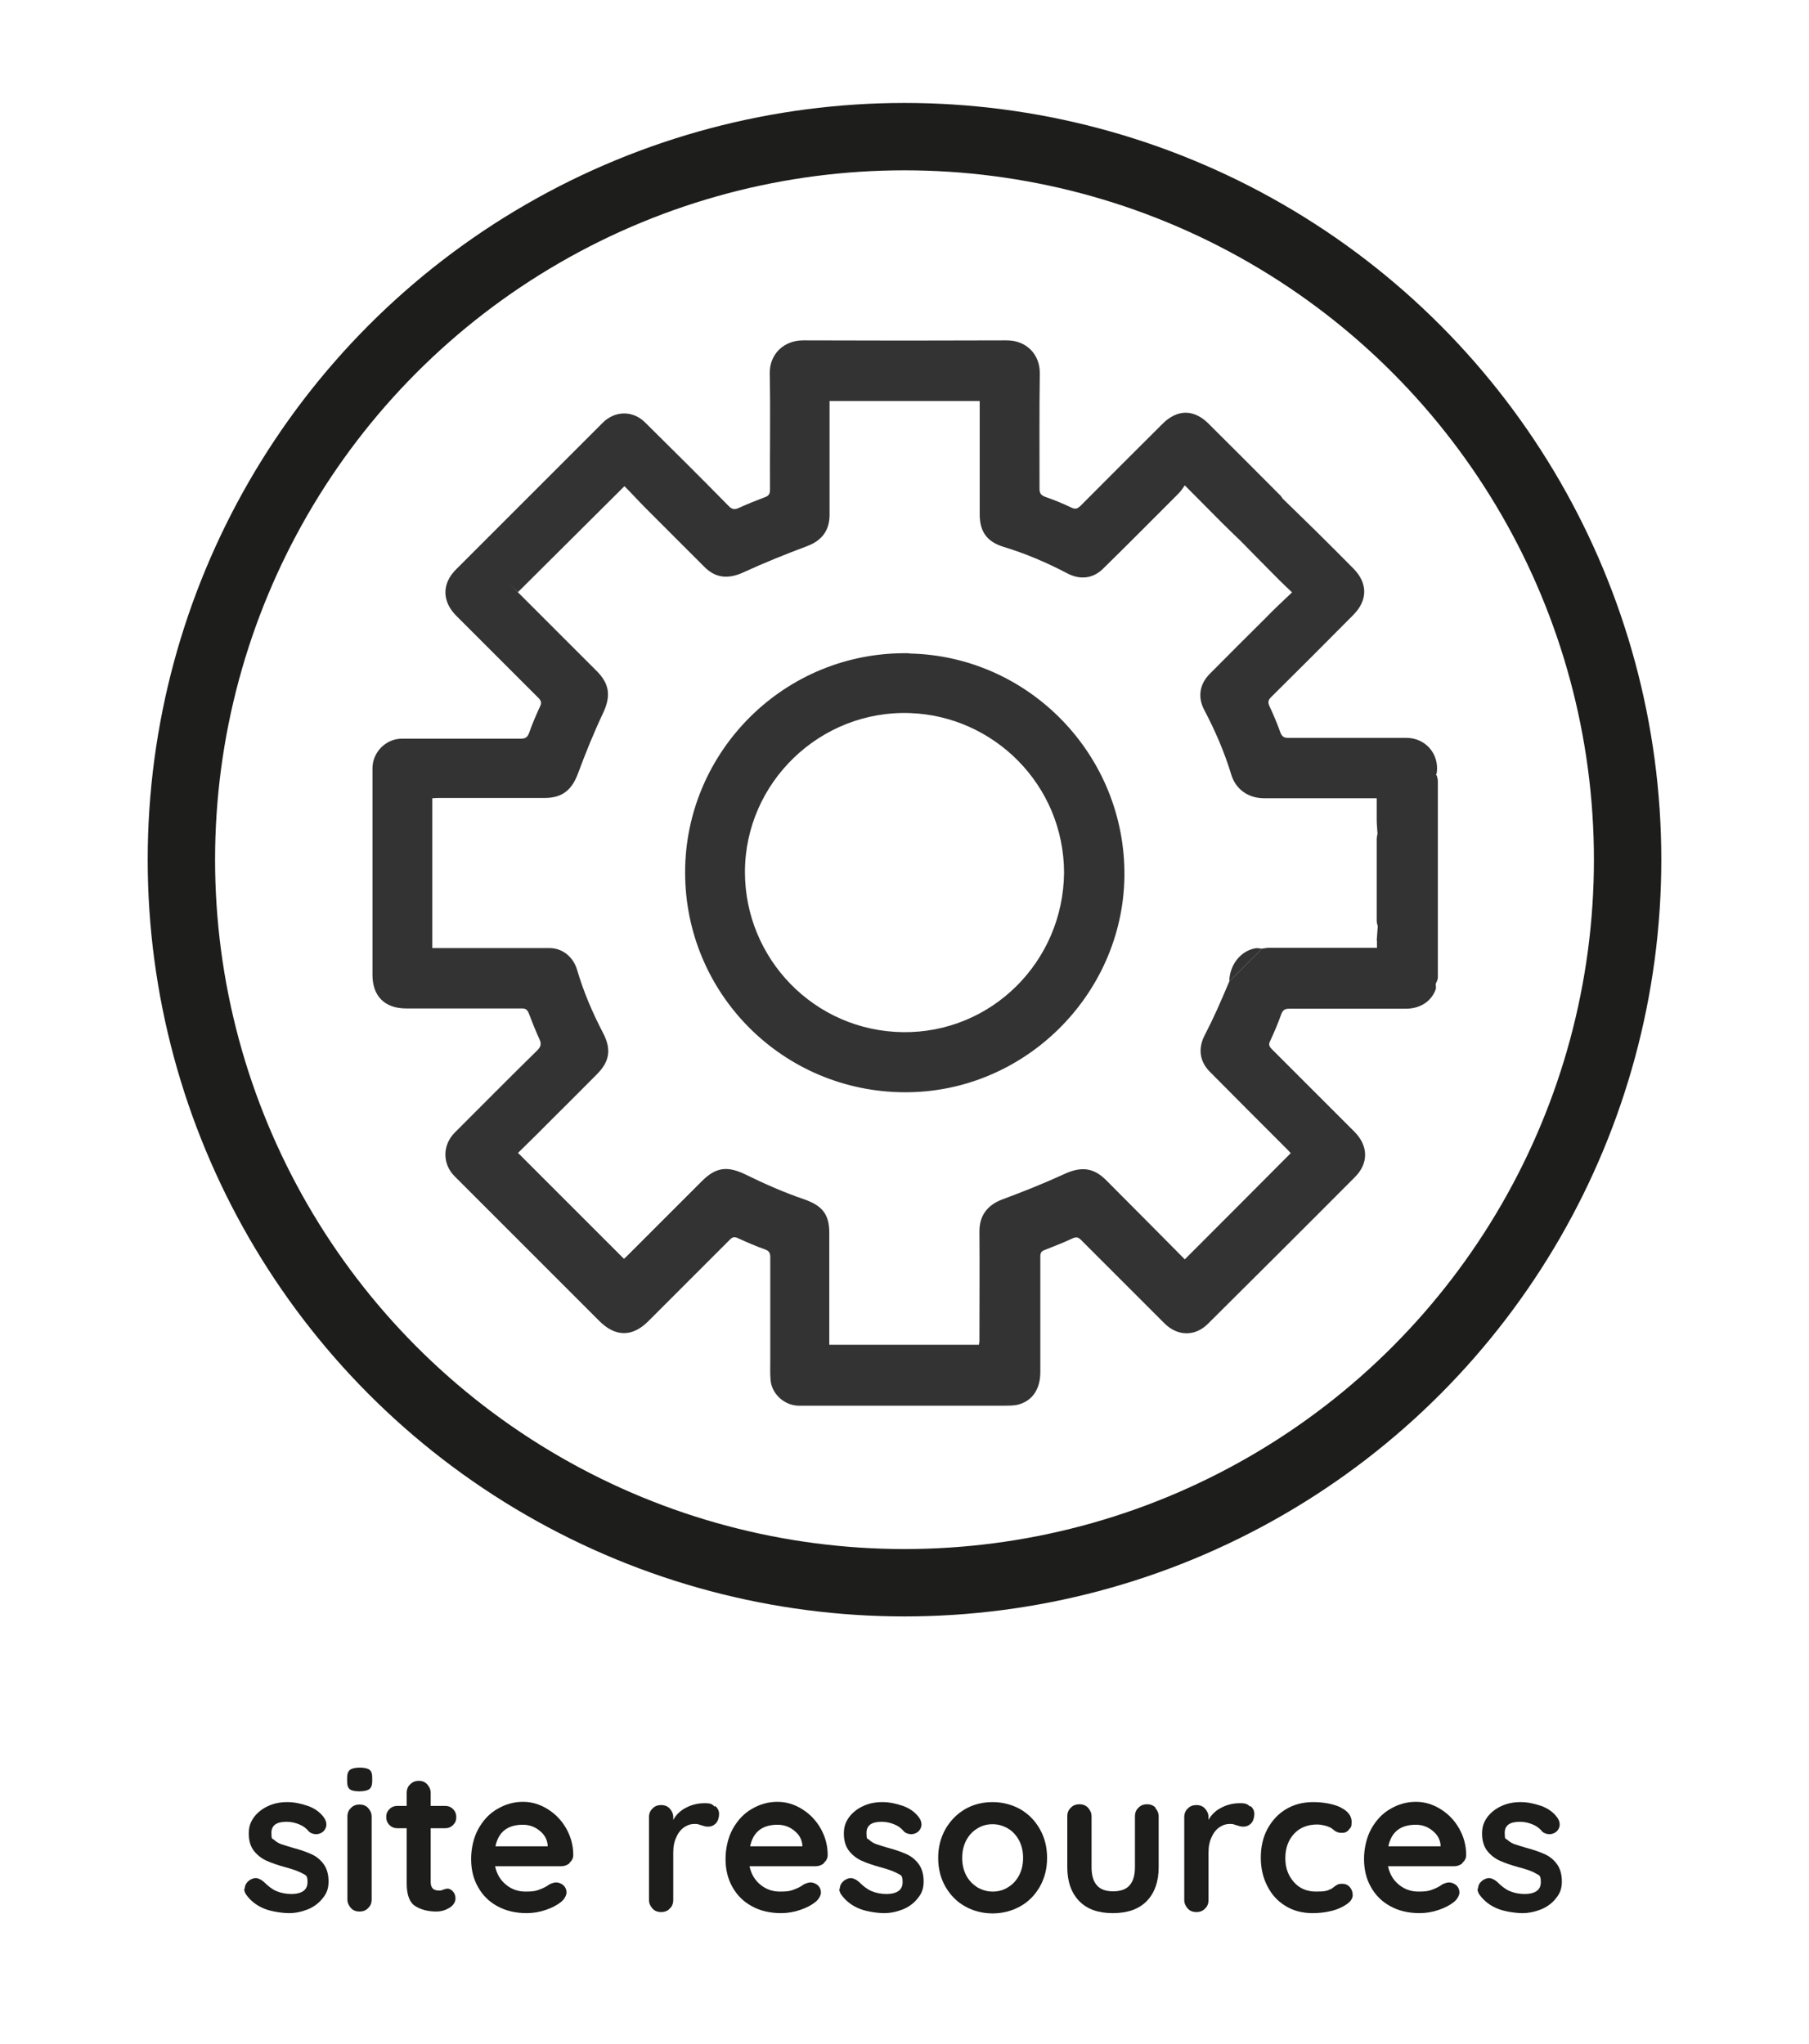
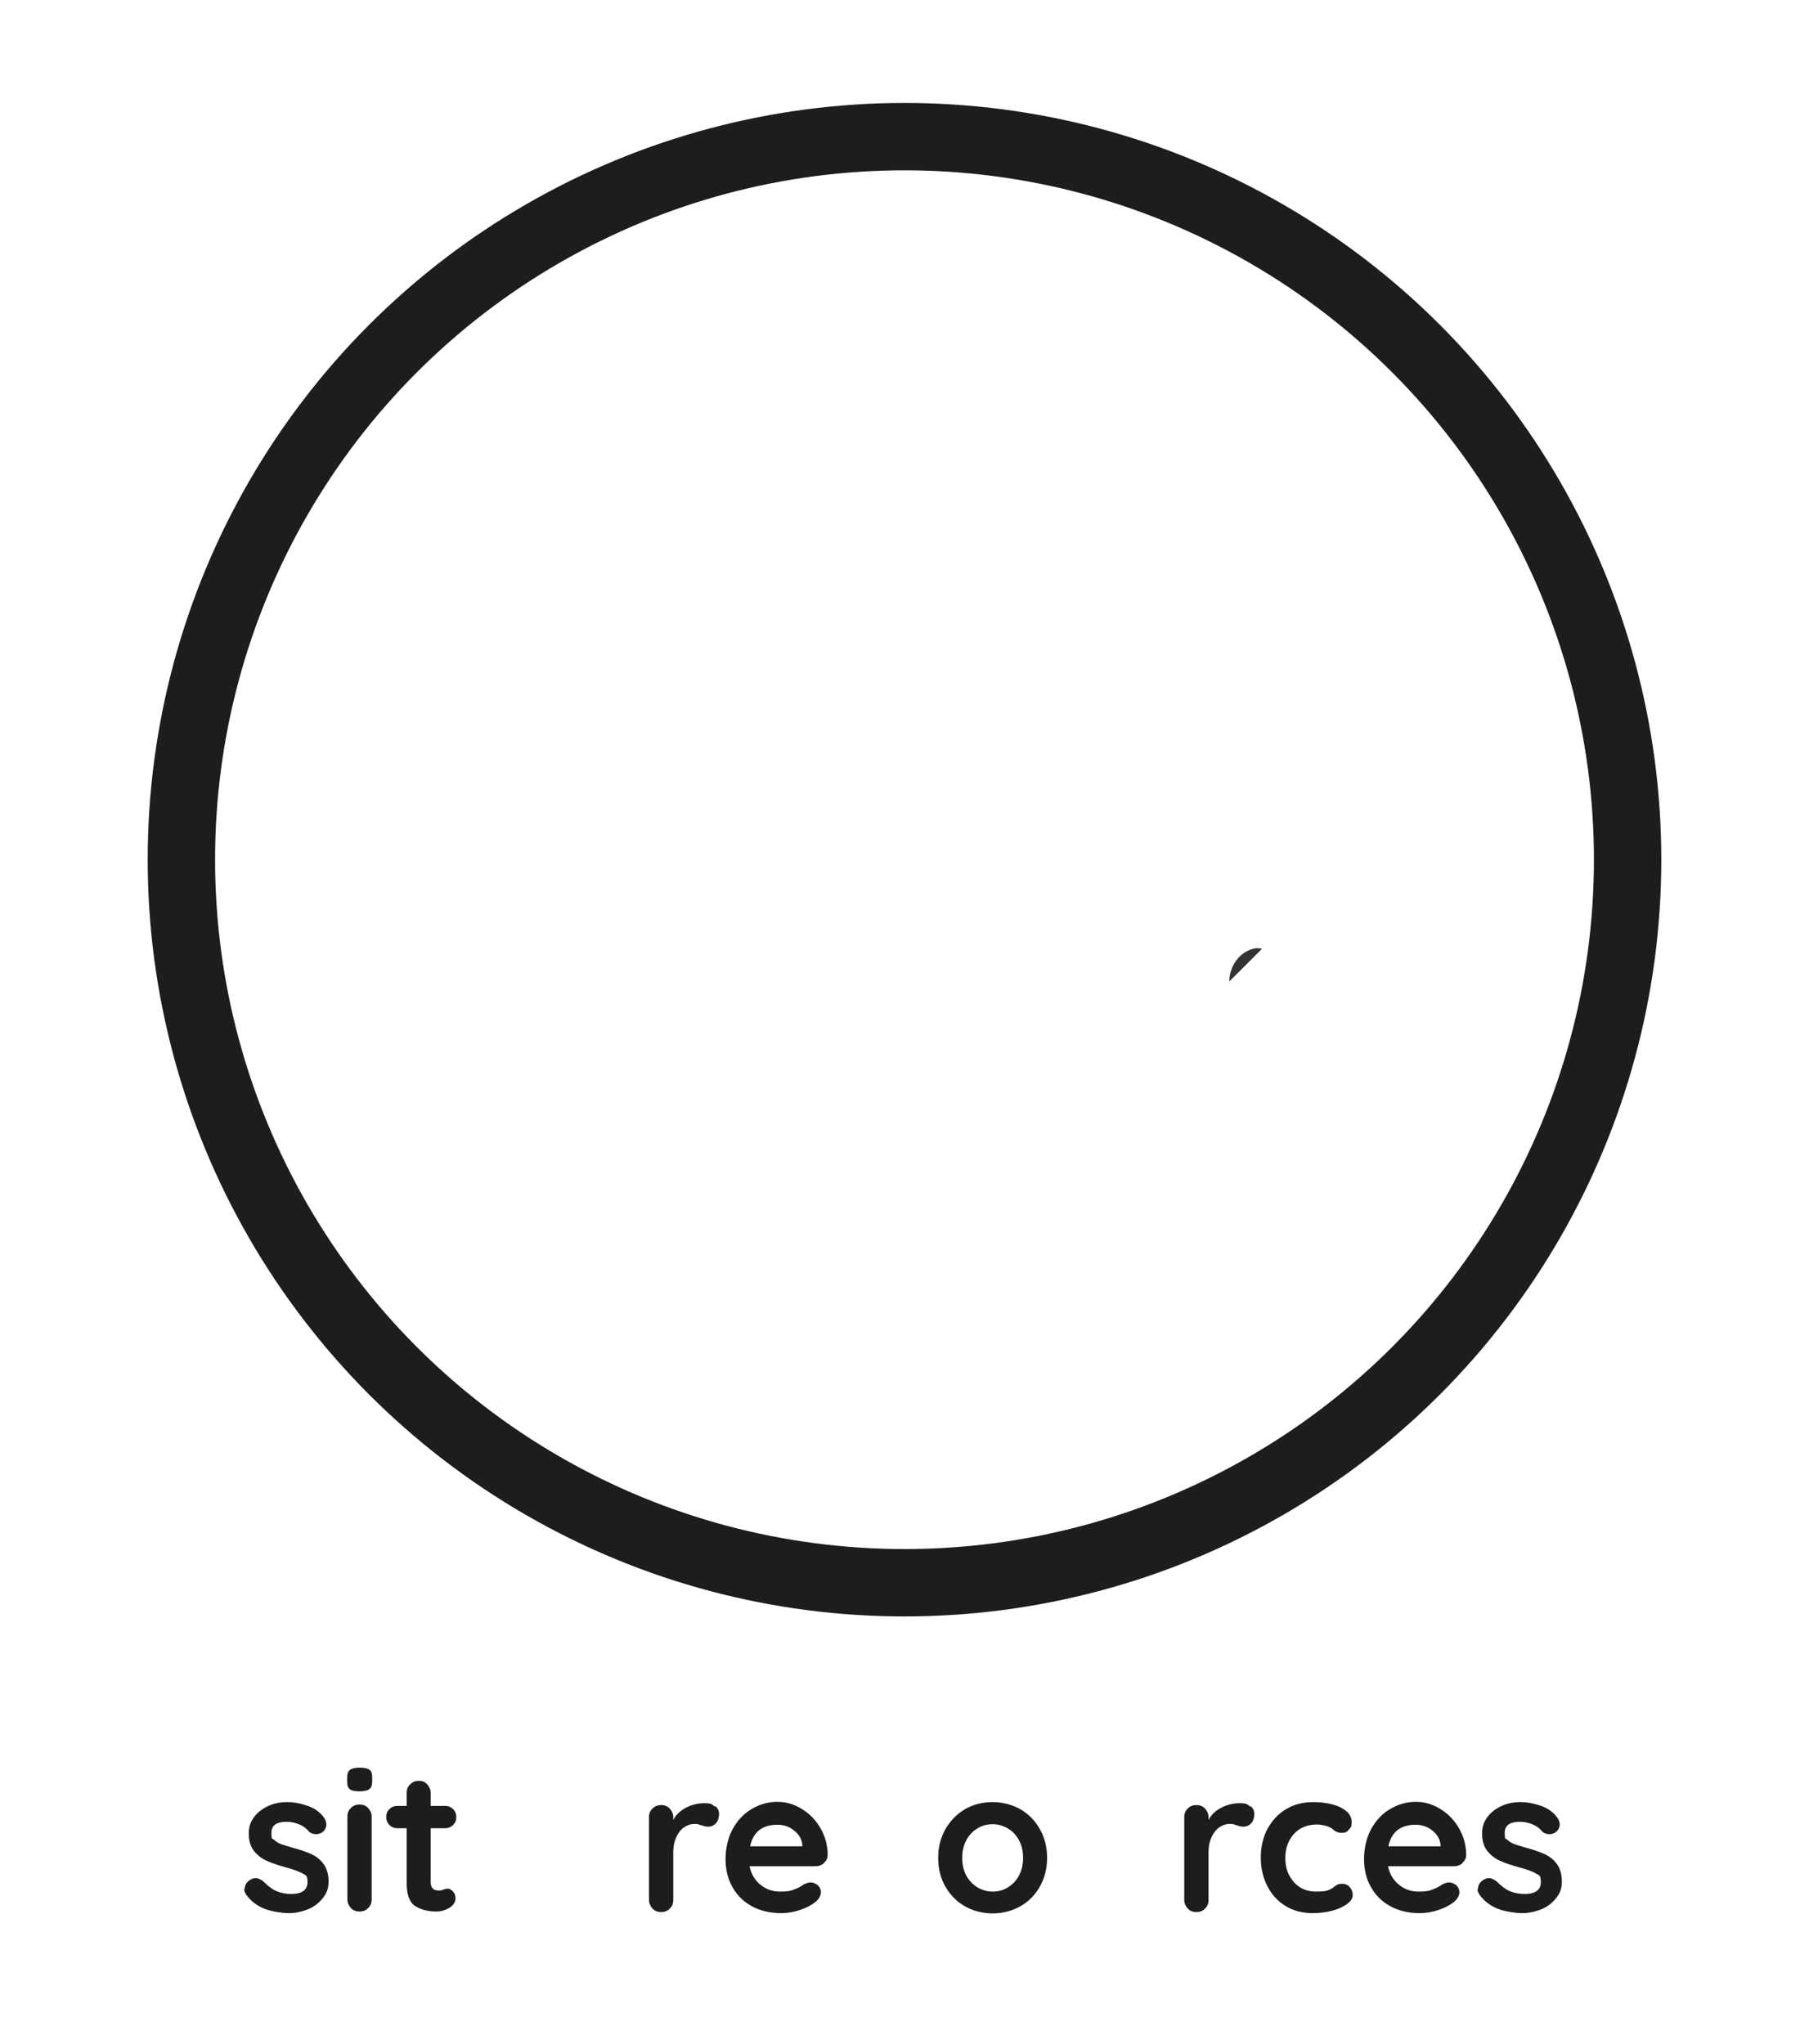
<svg xmlns="http://www.w3.org/2000/svg" id="Layer_1" data-name="Layer 1" version="1.1" viewBox="0 0 671.2 758.4">
  <defs>
    <style>
      .cls-1 {
        fill: #1d1d1b;
      }

      .cls-1, .cls-2 {
        stroke-width: 0px;
      }

      .cls-3 {
        fill: none;
        stroke: #1d1d1b;
        stroke-miterlimit: 10;
        stroke-width: 25px;
      }

      .cls-2 {
        fill: #000;
      }

      .cls-4 {
        opacity: .8;
      }
    </style>
  </defs>
  <g class="cls-4">
-     <path class="cls-2" d="M532.8,287.5c.1-.3.3-.5.3-.8.9-7-4.2-12.9-11.3-12.9-14.6,0-29.3,0-43.9,0-1.5,0-2.2-.5-2.8-1.9-1.2-3.4-2.6-6.7-4.1-9.9-.6-1.4-.5-2.2.6-3.3,10.2-10.1,20.4-20.3,30.6-30.6,5.3-5.4,5.3-11.7,0-17.1-4.6-4.7-9.3-9.3-14-14-4.1-4-8.2-8-12.3-12-.2-.4-.5-.7-.7-1-9-9-17.9-18-26.9-26.9-5.5-5.4-11.6-5.2-17,.2-10.1,10.1-20.2,20.1-30.3,30.3-1.2,1.2-2,1.5-3.6.7-3.1-1.5-6.3-2.8-9.5-3.9-1.6-.6-2.2-1.3-2.2-3,0-14.3-.1-28.6.1-42.8.1-7.1-5-12.4-12.5-12.3-25.1.1-50.2.1-75.3,0-7.2,0-12.5,5.1-12.4,12.3.3,14.4,0,28.7.1,43.1,0,1.6-.5,2.3-1.9,2.8-3.2,1.2-6.4,2.5-9.5,3.9-1.7.8-2.7.7-4-.7-10.2-10.4-20.5-20.6-30.9-30.9-4.6-4.6-11.3-4.5-15.9.2-18.1,18.1-36.2,36.2-54.3,54.3-5.3,5.3-5.2,11.8,0,17.1,10.2,10.2,20.4,20.4,30.6,30.6,1,1,1.2,1.8.6,3.1-1.5,3.2-2.9,6.5-4.1,9.9-.6,1.6-1.4,2.1-3.1,2.1-14.7,0-29.4,0-44.1,0-6,0-10.9,5.1-10.9,11v76.6c0,8,4.6,12.5,12.5,12.5,14.3,0,28.6,0,42.8,0,1.4,0,2.1.3,2.7,1.8,1.2,3.2,2.5,6.4,3.9,9.5.8,1.7.7,2.8-.7,4.2-10.3,10.1-20.4,20.3-30.6,30.5-4.7,4.7-4.7,11.6-.2,16.2,3.3,3.3,6.6,6.6,9.9,9.9,14.6,14.6,29.3,29.3,43.9,43.9,5.9,5.9,12.2,6,18.1.1,10.1-10.1,20.2-20.2,30.3-30.3.9-.9,1.6-1.2,2.9-.6,3.3,1.5,6.7,3,10.1,4.2,1.6.6,2,1.3,2,3,0,12.7,0,25.4,0,38.1,0,2.4-.1,4.9.1,7.3.4,5.2,5,9.4,10.2,9.6,1.4,0,2.9,0,4.3,0,24,0,48.1,0,72.1,0,1.6,0,3.3,0,4.9-.3,5.6-1.3,8.6-5.8,8.6-12.2,0-14.4,0-28.7,0-43,0-1.3.5-1.9,1.7-2.3,3.5-1.4,6.9-2.7,10.3-4.3,1.4-.6,2.1-.4,3.1.6,10.3,10.3,20.6,20.6,30.9,30.9,4.9,4.9,11.4,5,16.2.2,18.2-18.1,36.4-36.2,54.5-54.4,5.2-5.2,5-11.7-.2-16.9-10.2-10.2-20.4-20.4-30.6-30.6-1-1-1.3-1.7-.6-3.1,1.5-3.2,2.9-6.5,4.1-9.9.6-1.5,1.3-2,2.9-2,14.4,0,28.9,0,43.3,0,5.3,0,9.5-2.7,11.1-7.2.2-.6,0-1.3,0-2-3.3-3.4-6.7-6.8-10-10.2,3.3,3.4,6.7,6.8,10,10.2.3-.8.8-1.6.8-2.3,0-24.2,0-48.5,0-72.8,0-.8-.2-1.5-.4-2.2h0ZM510.9,348.9c0,.8,0,1.7,0,2.8h-2.5c-12.5,0-25.1,0-37.6,0-.8,0-1.7.2-2.5.3-4.1,4.1-8.1,8.1-12.2,12.2-1.5,3.5-3,7.1-4.6,10.6-1.4,3.1-2.9,6.2-4.5,9.3-2.5,4.8-2,9.6,1.8,13.5,9.5,9.6,19,19.1,28.5,28.6.6.6,1.2,1.2,1.6,1.7-13.1,13.2-26.1,26.2-39.3,39.4-3.7-3.7-7.3-7.4-11-11.1-6.1-6.1-12.1-12.2-18.2-18.3-4.7-4.7-9.3-5.1-15.4-2.3-7.6,3.5-15.4,6.6-23.2,9.5-5.5,2.1-8.4,6-8.4,11.8.1,13.6,0,27.2,0,40.9,0,.3-.1.7-.2,1.2h-55.5v-2.2c0-13.1,0-26.3,0-39.4,0-7-2.8-10.1-9.4-12.4-7.3-2.5-14.4-5.6-21.3-9-6.9-3.4-11.2-3.1-16.6,2.3-9.3,9.3-18.7,18.7-28,28-.3.3-.6.5-.9.8-13.1-13.1-26.1-26.1-39.3-39.3,3.3-3.3,6.8-6.6,10.2-10.1,6.4-6.3,12.7-12.7,19-19,4.9-4.9,5.5-9.4,2.3-15.5-3.9-7.5-7.2-15.2-9.6-23.4-1.4-4.7-5.4-8-10.2-8-13.6,0-27.1,0-40.7,0h-2.8v-55.6c.7,0,1.4-.1,2.2-.1h39.4c6.7,0,10.2-3,12.5-9.2,2.8-7.6,5.9-15.2,9.4-22.6,2.7-5.9,2.3-10.4-2.3-15.1-9.4-9.4-18.8-18.8-28.1-28.1s-.9-.9-1.3-1.4c13.1-13,26.1-26,39.5-39.3,2.6,2.6,5.3,5.6,8.1,8.4,7.2,7.2,14.4,14.4,21.6,21.6,4.2,4.2,8.9,4.5,14.4,2,7.8-3.6,15.8-6.8,23.8-9.8,5.2-2,8.1-5.6,8.2-11.3,0-13.3,0-26.7,0-40v-2.5h55.7v42c0,6.5,2.7,10.2,8.8,12.1,8.2,2.5,16,5.8,23.6,9.8,4.7,2.5,9.5,2.1,13.3-1.6,9.5-9.3,18.8-18.7,28.2-28.1.8-.8,1.4-1.8,2.2-2.9,4.9,4.9,9.2,9.3,13.6,13.7,2.4,2.4,4.8,4.7,7.2,7,4.8,4.9,9.5,9.7,14.3,14.5,1.4,1.4,2.9,2.8,4.7,4.5-3.5,3.3-6.8,6.4-10,9.7-6.9,6.8-13.7,13.7-20.5,20.5-3.9,3.9-4.6,8.8-2,13.6,4,7.6,7.4,15.5,9.9,23.7,1.6,5.5,6.2,8.8,12,8.9,13,0,26,0,38.9,0h3.1c0,2.7,0,5.2,0,7.8,0,1.8.2,3.5.3,5.3-.1.7-.3,1.4-.3,2.1,0,10.1,0,20.2,0,30.2,0,.7.2,1.4.4,2.1-.1,1.8-.3,3.6-.4,5.4h0Z" />
    <path class="cls-2" d="M465.6,351.9c-5.5,1.1-9.4,6.3-9.5,12.3,4.1-4.1,8.1-8.1,12.2-12.2-.9,0-1.8-.3-2.7-.1Z" />
-     <path class="cls-2" d="M337.4,242.4c-46.4-.9-83.2,36.6-83.2,81.3,0,45,36.2,81.4,81.4,81.6,44.4.2,80.9-36.1,81.6-79.9.6-45.1-35.4-82-79.7-82.9h0ZM335.1,383c-33.1-.4-58.7-27.4-58.7-59.4,0-33.2,27.9-60.2,61.3-59,30.9,1.1,57,26.5,57.1,59.2-.3,33.1-27,59.6-59.8,59.2h0Z" />
  </g>
  <circle class="cls-3" cx="335.6" cy="319" r="268.3" />
  <path class="cls-1" d="M90.8,700.9c0-1.3.6-2.4,1.9-3.3.7-.4,1.4-.7,2.2-.7s2,.5,3,1.4c1.5,1.5,3,2.7,4.6,3.4,1.6.7,3.6,1.1,5.8,1.1,3.9-.1,5.8-1.6,5.8-4.4s-.7-2.5-2-3.3c-1.3-.7-3.4-1.5-6.1-2.2-2.9-.8-5.2-1.6-7-2.4-1.8-.8-3.4-2-4.7-3.6-1.3-1.6-2-3.8-2-6.5s.7-4.4,2-6.2c1.4-1.8,3.1-3.1,5.3-4.1,2.2-1,4.5-1.4,7-1.4s5,.5,7.6,1.4c2.5.9,4.5,2.3,5.9,4.2.6.8,1,1.7,1,2.7s-.5,2.1-1.4,2.8c-.7.5-1.5.8-2.4.8s-2-.3-2.7-1c-.9-1.1-2-2-3.5-2.6-1.4-.6-3-1-4.8-1-3.8,0-5.6,1.4-5.6,4.1s.3,2,1,2.6c.7.7,1.6,1.2,2.6,1.6,1.1.4,2.6.8,4.5,1.4,2.7.7,4.9,1.5,6.7,2.3,1.8.8,3.3,2,4.5,3.6,1.2,1.6,1.9,3.8,1.9,6.5s-.7,4.5-2.2,6.3c-1.4,1.8-3.3,3.2-5.5,4.1-2.3.9-4.6,1.4-6.9,1.4s-6.3-.5-9.1-1.6c-2.8-1.1-5.1-2.8-6.9-5.3-.4-.6-.7-1.3-.7-2.2Z" />
  <path class="cls-1" d="M129.8,663.9c-.7-.5-1-1.5-1-2.9v-1.4c0-1.4.4-2.4,1.1-2.9.7-.5,1.9-.8,3.6-.8s2.9.3,3.6.8c.7.5,1,1.5,1,2.9v1.4c0,1.4-.4,2.4-1.1,2.9-.7.5-1.9.8-3.7.8s-2.9-.3-3.6-.8ZM136.6,708c-.8.9-1.9,1.3-3.2,1.3s-2.4-.4-3.2-1.3c-.8-.9-1.3-1.9-1.3-3.2v-30.7c0-1.3.4-2.4,1.3-3.2.8-.9,1.9-1.3,3.2-1.3s2.4.4,3.2,1.3c.8.9,1.3,1.9,1.3,3.2v30.7c0,1.3-.4,2.4-1.3,3.2Z" />
  <path class="cls-1" d="M168.1,701.9c.6.7.9,1.5.9,2.6s-.7,2.5-2.2,3.4c-1.5.9-3.1,1.4-4.9,1.4-3.1,0-5.7-.7-7.8-2-2.1-1.3-3.2-4.1-3.2-8.4v-20.5h-3.4c-1.2,0-2.2-.4-3-1.2-.8-.8-1.2-1.8-1.2-3s.4-2.1,1.2-2.9c.8-.8,1.8-1.2,3-1.2h3.4v-4.8c0-1.3.4-2.4,1.3-3.2.9-.9,1.9-1.3,3.2-1.3s2.3.4,3.1,1.3c.8.9,1.3,1.9,1.3,3.2v4.8h5.3c1.2,0,2.2.4,3,1.2.8.8,1.2,1.8,1.2,3s-.4,2.1-1.2,2.9c-.8.8-1.8,1.2-3,1.2h-5.3v20.1c0,1,.3,1.8.8,2.3.5.5,1.3.7,2.2.7s.9,0,1.6-.3c.6-.2,1.2-.4,1.7-.4s1.3.3,1.9,1Z" />
-   <path class="cls-1" d="M211.3,691.4c-.9.7-1.9,1.1-3.1,1.1h-24.5c.6,2.9,2,5.2,4.1,6.9,2.1,1.7,4.5,2.5,7.2,2.5s3.6-.2,4.8-.6c1.1-.4,2-.8,2.7-1.2.7-.4,1.1-.7,1.4-.9.9-.4,1.7-.7,2.5-.7s1.9.4,2.7,1.1c.7.7,1.1,1.6,1.1,2.6s-.7,2.5-2.1,3.6c-1.4,1.1-3.2,2.1-5.6,2.9-2.3.8-4.7,1.2-7.1,1.2-4.2,0-7.8-.9-10.9-2.6-3.1-1.7-5.5-4.1-7.2-7.2-1.7-3-2.5-6.5-2.5-10.3s.9-8,2.7-11.2c1.8-3.2,4.1-5.7,7.1-7.4,2.9-1.7,6-2.6,9.4-2.6s6.3.9,9.2,2.7c2.9,1.8,5.2,4.2,6.9,7.2,1.7,3,2.6,6.3,2.6,9.8,0,1.2-.5,2.2-1.4,2.9ZM183.7,685.1h19.5v-.5c-.2-2.1-1.2-3.9-3-5.3-1.8-1.5-3.9-2.2-6.2-2.2-5.7,0-9.1,2.7-10.2,8.1Z" />
  <path class="cls-1" d="M265.3,670.1c1,.8,1.5,1.8,1.5,3s-.4,2.7-1.2,3.5c-.8.8-1.7,1.2-2.8,1.2s-1.6-.2-2.5-.5c-.1,0-.5-.1-1-.3s-1.1-.2-1.7-.2c-1.3,0-2.5.4-3.7,1.2-1.2.8-2.2,2-2.9,3.6-.8,1.6-1.2,3.5-1.2,5.8v17.6c0,1.3-.4,2.4-1.3,3.2-.8.9-1.9,1.3-3.2,1.3s-2.4-.4-3.2-1.3c-.8-.9-1.3-1.9-1.3-3.2v-30.7c0-1.3.4-2.4,1.3-3.2.8-.9,1.9-1.3,3.2-1.3s2.4.4,3.2,1.3c.8.9,1.3,1.9,1.3,3.2v1c1.1-2,2.8-3.6,4.9-4.6,2.1-1.1,4.4-1.6,6.8-1.6s2.7.4,3.7,1.3Z" />
  <path class="cls-1" d="M305.7,691.4c-.9.7-1.9,1.1-3.1,1.1h-24.5c.6,2.9,2,5.2,4.1,6.9,2.1,1.7,4.5,2.5,7.2,2.5s3.6-.2,4.8-.6c1.1-.4,2-.8,2.7-1.2.7-.4,1.1-.7,1.4-.9.9-.4,1.7-.7,2.5-.7s1.9.4,2.7,1.1c.7.7,1.1,1.6,1.1,2.6s-.7,2.5-2.1,3.6c-1.4,1.1-3.2,2.1-5.6,2.9-2.3.8-4.7,1.2-7.1,1.2-4.2,0-7.8-.9-10.9-2.6-3.1-1.7-5.5-4.1-7.2-7.2-1.7-3-2.5-6.5-2.5-10.3s.9-8,2.7-11.2c1.8-3.2,4.1-5.7,7.1-7.4,2.9-1.7,6-2.6,9.4-2.6s6.3.9,9.2,2.7c2.9,1.8,5.2,4.2,6.9,7.2,1.7,3,2.6,6.3,2.6,9.8,0,1.2-.5,2.2-1.4,2.9ZM278.2,685.1h19.5v-.5c-.2-2.1-1.2-3.9-3-5.3-1.8-1.5-3.9-2.2-6.2-2.2-5.7,0-9.1,2.7-10.2,8.1Z" />
-   <path class="cls-1" d="M311.6,700.9c0-1.3.6-2.4,1.9-3.3.7-.4,1.4-.7,2.2-.7s2,.5,3,1.4c1.5,1.5,3,2.7,4.6,3.4,1.6.7,3.6,1.1,5.8,1.1,3.9-.1,5.8-1.6,5.8-4.4s-.7-2.5-2-3.3c-1.3-.7-3.4-1.5-6.1-2.2-2.9-.8-5.2-1.6-7-2.4-1.8-.8-3.4-2-4.7-3.6-1.3-1.6-2-3.8-2-6.5s.7-4.4,2-6.2c1.4-1.8,3.1-3.1,5.3-4.1,2.2-1,4.5-1.4,7-1.4s5,.5,7.6,1.4c2.5.9,4.5,2.3,5.9,4.2.6.8,1,1.7,1,2.7s-.5,2.1-1.4,2.8c-.7.5-1.5.8-2.4.8s-2-.3-2.7-1c-.9-1.1-2-2-3.5-2.6-1.4-.6-3-1-4.8-1-3.8,0-5.6,1.4-5.6,4.1s.3,2,1,2.6c.7.7,1.6,1.2,2.6,1.6,1.1.4,2.6.8,4.5,1.4,2.7.7,4.9,1.5,6.7,2.3s3.3,2,4.5,3.6c1.2,1.6,1.9,3.8,1.9,6.5s-.7,4.5-2.2,6.3c-1.4,1.8-3.3,3.2-5.5,4.1-2.3.9-4.6,1.4-6.9,1.4s-6.3-.5-9.1-1.6c-2.8-1.1-5.1-2.8-6.9-5.3-.4-.6-.7-1.3-.7-2.2Z" />
  <path class="cls-1" d="M385.8,700.1c-1.8,3.1-4.2,5.6-7.3,7.3s-6.5,2.6-10.2,2.6-7.2-.9-10.2-2.6c-3.1-1.7-5.5-4.2-7.3-7.3-1.8-3.1-2.7-6.7-2.7-10.7s.9-7.5,2.7-10.7c1.8-3.1,4.2-5.6,7.3-7.4,3.1-1.8,6.5-2.6,10.2-2.6s7.1.9,10.2,2.6c3.1,1.8,5.5,4.2,7.3,7.4,1.8,3.1,2.7,6.7,2.7,10.7s-.9,7.5-2.7,10.7ZM378.1,682.9c-1-1.9-2.4-3.4-4.1-4.4-1.7-1-3.6-1.6-5.7-1.6s-4,.5-5.7,1.6c-1.7,1-3.1,2.5-4.1,4.4-1,1.9-1.5,4.1-1.5,6.5s.5,4.6,1.5,6.5c1,1.9,2.4,3.3,4.1,4.4,1.7,1,3.6,1.6,5.7,1.6s4-.5,5.7-1.6c1.7-1,3.1-2.5,4.1-4.4,1-1.9,1.5-4,1.5-6.5s-.5-4.6-1.5-6.5Z" />
-   <path class="cls-1" d="M428.6,670.8c.8.9,1.3,1.9,1.3,3.2v18.9c0,5.3-1.5,9.5-4.4,12.5-2.9,3-7.1,4.5-12.6,4.5s-9.6-1.5-12.5-4.5c-2.9-3-4.4-7.2-4.4-12.5v-18.9c0-1.3.4-2.4,1.3-3.2.8-.9,1.9-1.3,3.2-1.3s2.4.4,3.2,1.3c.8.9,1.3,1.9,1.3,3.2v18.9c0,3,.7,5.3,2,6.7,1.3,1.5,3.3,2.2,6,2.2s4.8-.7,6.1-2.2c1.3-1.5,2-3.7,2-6.7v-18.9c0-1.3.4-2.4,1.3-3.2.8-.9,1.9-1.3,3.2-1.3s2.3.4,3.2,1.3Z" />
  <path class="cls-1" d="M463.9,670.1c1,.8,1.5,1.8,1.5,3s-.4,2.7-1.2,3.5c-.8.8-1.7,1.2-2.8,1.2s-1.6-.2-2.5-.5c-.1,0-.5-.1-1-.3s-1.1-.2-1.7-.2c-1.3,0-2.5.4-3.7,1.2-1.2.8-2.2,2-2.9,3.6-.8,1.6-1.2,3.5-1.2,5.8v17.6c0,1.3-.4,2.4-1.3,3.2-.8.9-1.9,1.3-3.2,1.3s-2.4-.4-3.2-1.3c-.8-.9-1.3-1.9-1.3-3.2v-30.7c0-1.3.4-2.4,1.3-3.2.8-.9,1.9-1.3,3.2-1.3s2.4.4,3.2,1.3c.8.9,1.3,1.9,1.3,3.2v1c1.1-2,2.8-3.6,4.9-4.6,2.1-1.1,4.4-1.6,6.8-1.6s2.7.4,3.8,1.3Z" />
  <path class="cls-1" d="M497.6,670.8c2.6,1.3,3.9,3.1,3.9,5.2s-.3,2-1,2.9-1.5,1.2-2.5,1.2-1.4-.1-1.9-.3-1-.5-1.4-.9c-.5-.4-.9-.7-1.4-.9-.5-.2-1.2-.5-2.2-.7-1-.2-1.7-.3-2.3-.3-3.7,0-6.6,1.2-8.7,3.5-2.1,2.3-3.2,5.3-3.2,9s1.1,6.5,3.2,8.9c2.1,2.4,4.9,3.5,8.2,3.5s4.2-.3,5.4-.9c.3-.1.7-.4,1.2-.8s1-.7,1.4-.9c.4-.2,1-.3,1.6-.3,1.2,0,2.2.4,2.9,1.2.7.8,1.1,1.8,1.1,3s-.7,2.3-2.1,3.3c-1.4,1-3.2,1.9-5.5,2.5-2.3.6-4.7.9-7.3.9-3.8,0-7.2-.9-10.1-2.7-2.9-1.8-5.1-4.2-6.7-7.4-1.6-3.1-2.4-6.6-2.4-10.5s.8-7.6,2.5-10.7c1.7-3.1,4-5.6,6.9-7.3,3-1.8,6.3-2.6,10.1-2.6s7.6.7,10.2,2Z" />
  <path class="cls-1" d="M542.6,691.4c-.9.7-1.9,1.1-3.1,1.1h-24.5c.6,2.9,2,5.2,4.1,6.9,2.1,1.7,4.5,2.5,7.2,2.5s3.6-.2,4.8-.6c1.1-.4,2-.8,2.7-1.2.7-.4,1.1-.7,1.4-.9.9-.4,1.7-.7,2.5-.7s1.9.4,2.7,1.1c.7.7,1.1,1.6,1.1,2.6s-.7,2.5-2.1,3.6c-1.4,1.1-3.2,2.1-5.6,2.9-2.3.8-4.7,1.2-7.1,1.2-4.2,0-7.8-.9-10.9-2.6-3.1-1.7-5.5-4.1-7.2-7.2-1.7-3-2.5-6.5-2.5-10.3s.9-8,2.7-11.2,4.1-5.7,7.1-7.4c2.9-1.7,6-2.6,9.4-2.6s6.3.9,9.2,2.7,5.2,4.2,6.9,7.2c1.7,3,2.6,6.3,2.6,9.8,0,1.2-.5,2.2-1.4,2.9ZM515,685.1h19.5v-.5c-.2-2.1-1.2-3.9-3-5.3-1.8-1.5-3.9-2.2-6.2-2.2-5.7,0-9.1,2.7-10.2,8.1Z" />
  <path class="cls-1" d="M548.4,700.9c0-1.3.6-2.4,1.9-3.3.7-.4,1.4-.7,2.2-.7s2,.5,3,1.4c1.5,1.5,3,2.7,4.6,3.4,1.6.7,3.6,1.1,5.8,1.1,3.9-.1,5.8-1.6,5.8-4.4s-.7-2.5-2-3.3-3.4-1.5-6.1-2.2c-2.9-.8-5.2-1.6-7-2.4-1.8-.8-3.4-2-4.7-3.6-1.3-1.6-2-3.8-2-6.5s.7-4.4,2-6.2c1.4-1.8,3.1-3.1,5.3-4.1,2.2-1,4.5-1.4,7-1.4s5,.5,7.6,1.4c2.5.9,4.5,2.3,5.9,4.2.6.8,1,1.7,1,2.7s-.5,2.1-1.4,2.8c-.7.5-1.5.8-2.4.8s-2-.3-2.7-1c-.9-1.1-2-2-3.5-2.6-1.4-.6-3-1-4.8-1-3.8,0-5.6,1.4-5.6,4.1s.3,2,1,2.6c.7.7,1.6,1.2,2.6,1.6,1.1.4,2.6.8,4.5,1.4,2.7.7,4.9,1.5,6.7,2.3s3.3,2,4.5,3.6c1.2,1.6,1.9,3.8,1.9,6.5s-.7,4.5-2.2,6.3c-1.4,1.8-3.3,3.2-5.5,4.1-2.3.9-4.6,1.4-6.9,1.4s-6.3-.5-9.1-1.6c-2.8-1.1-5.1-2.8-6.9-5.3-.4-.6-.7-1.3-.7-2.2Z" />
</svg>